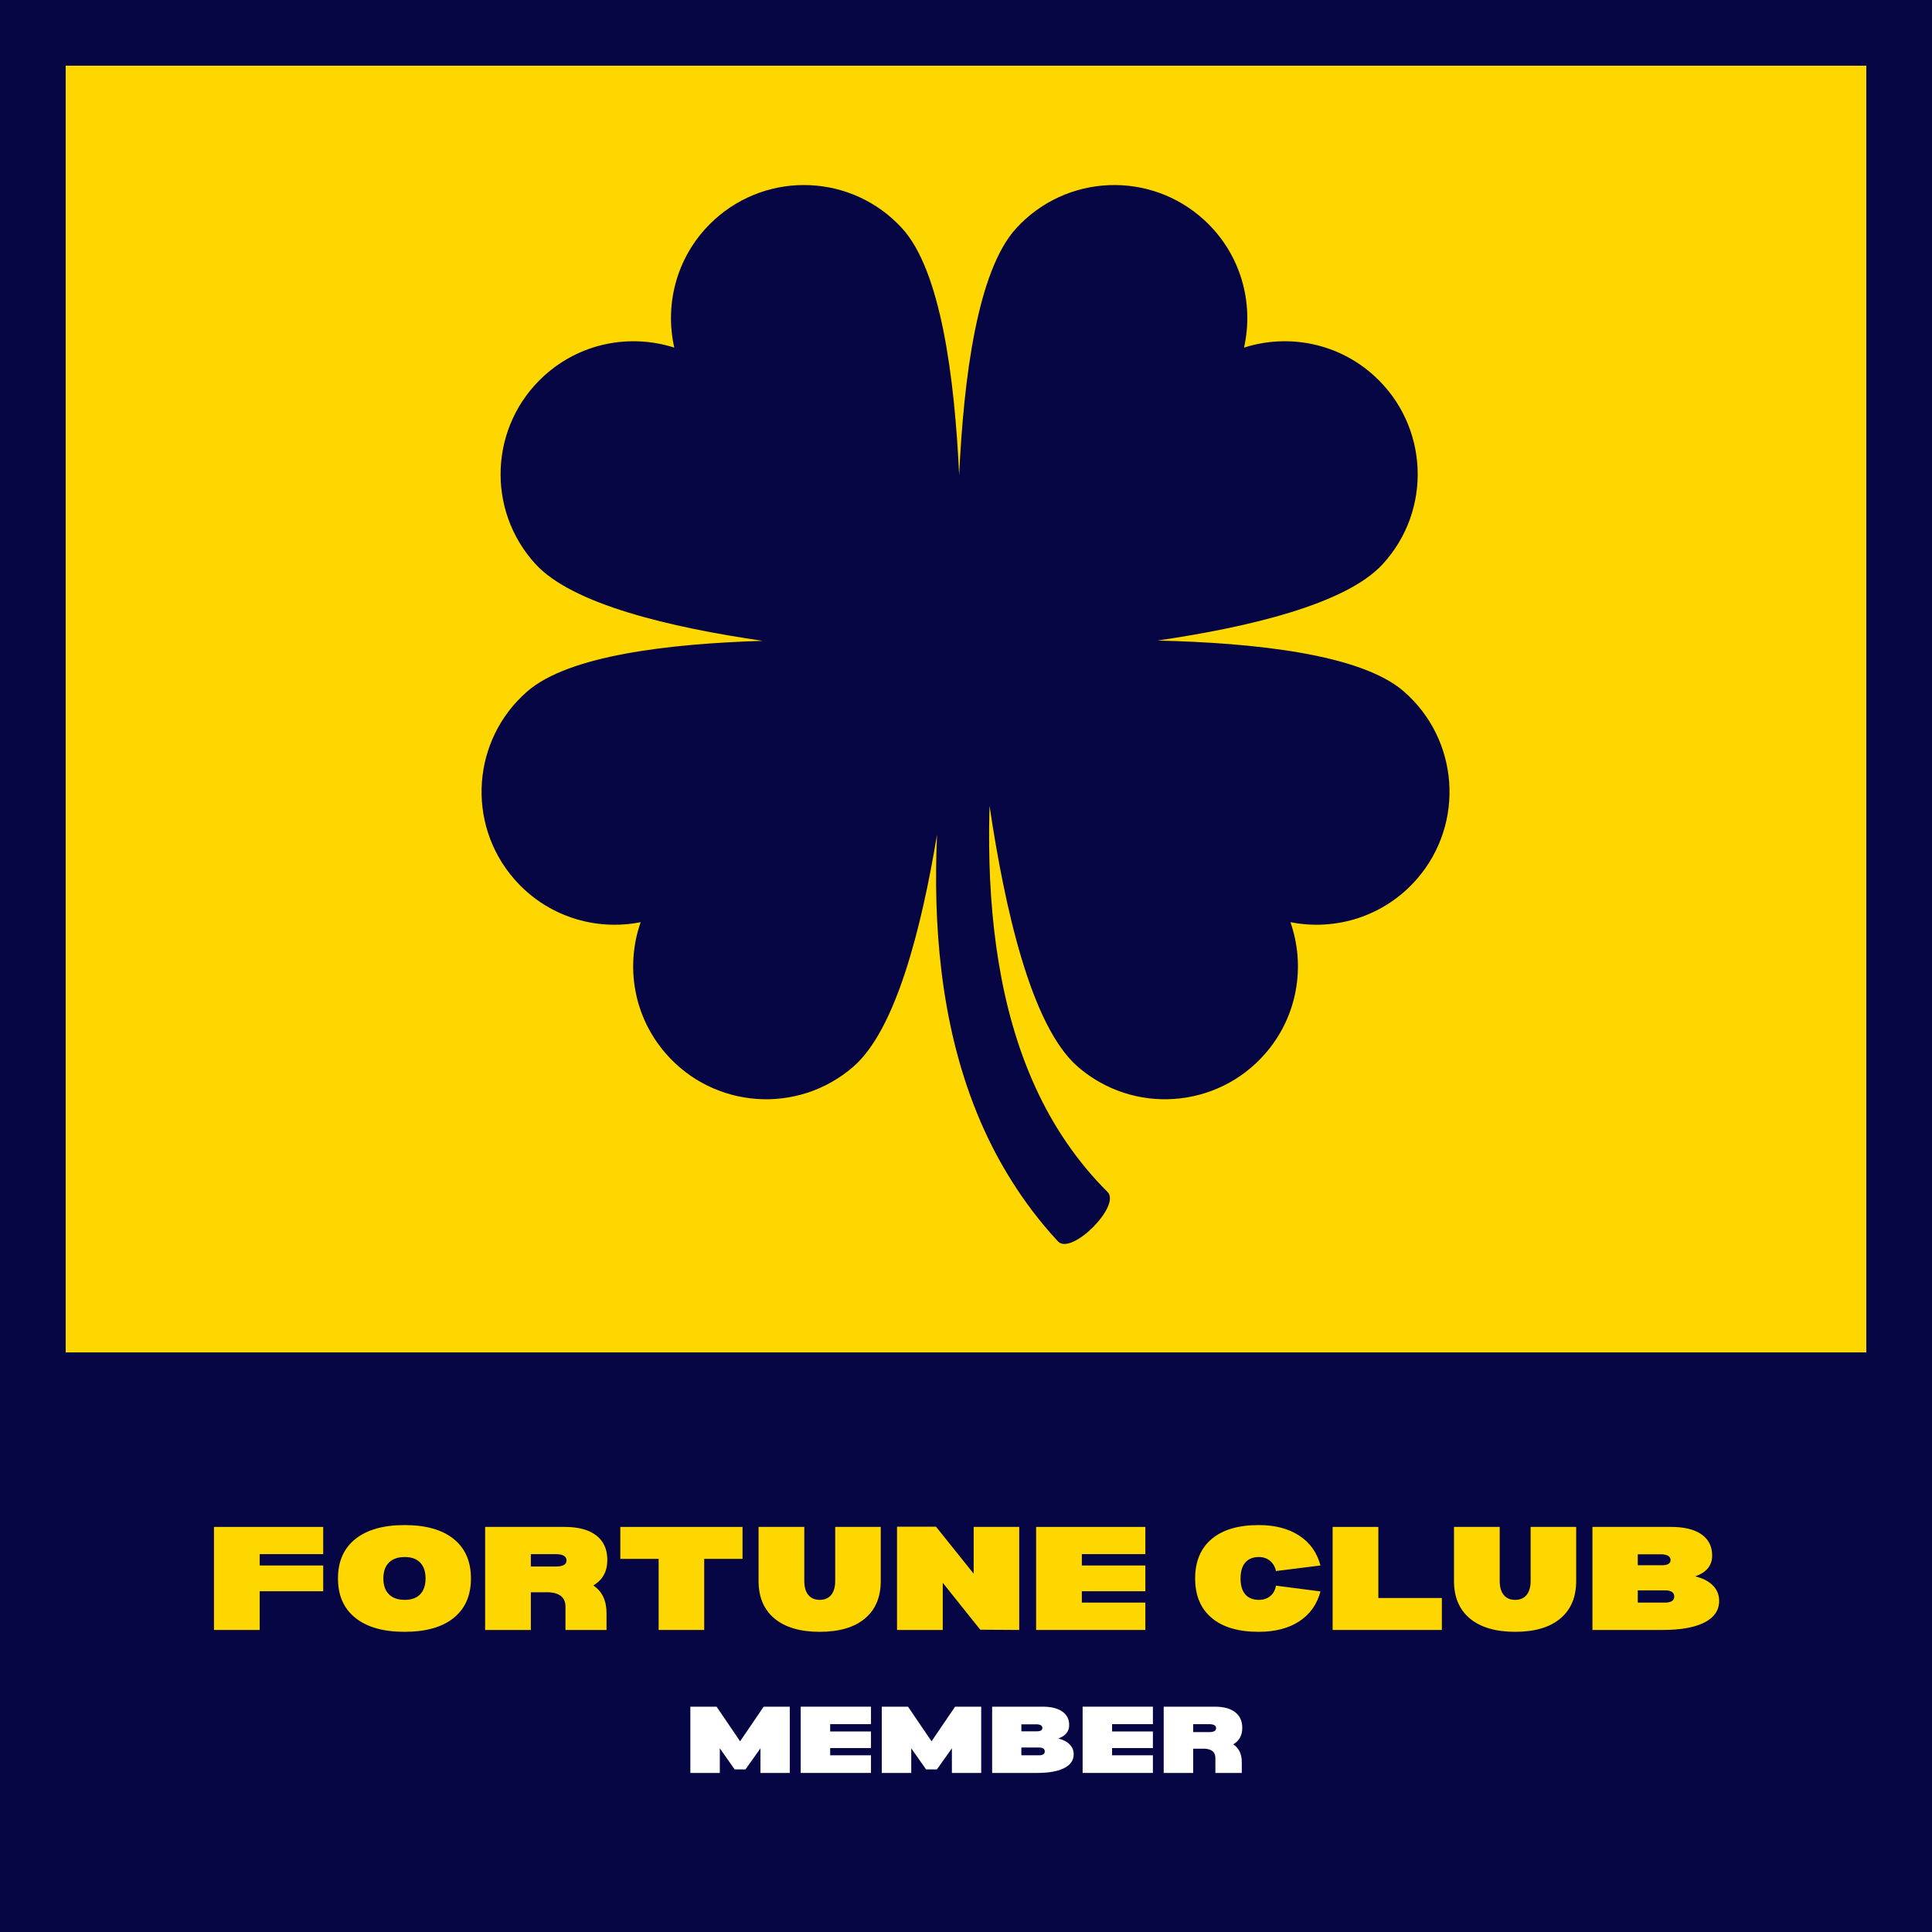
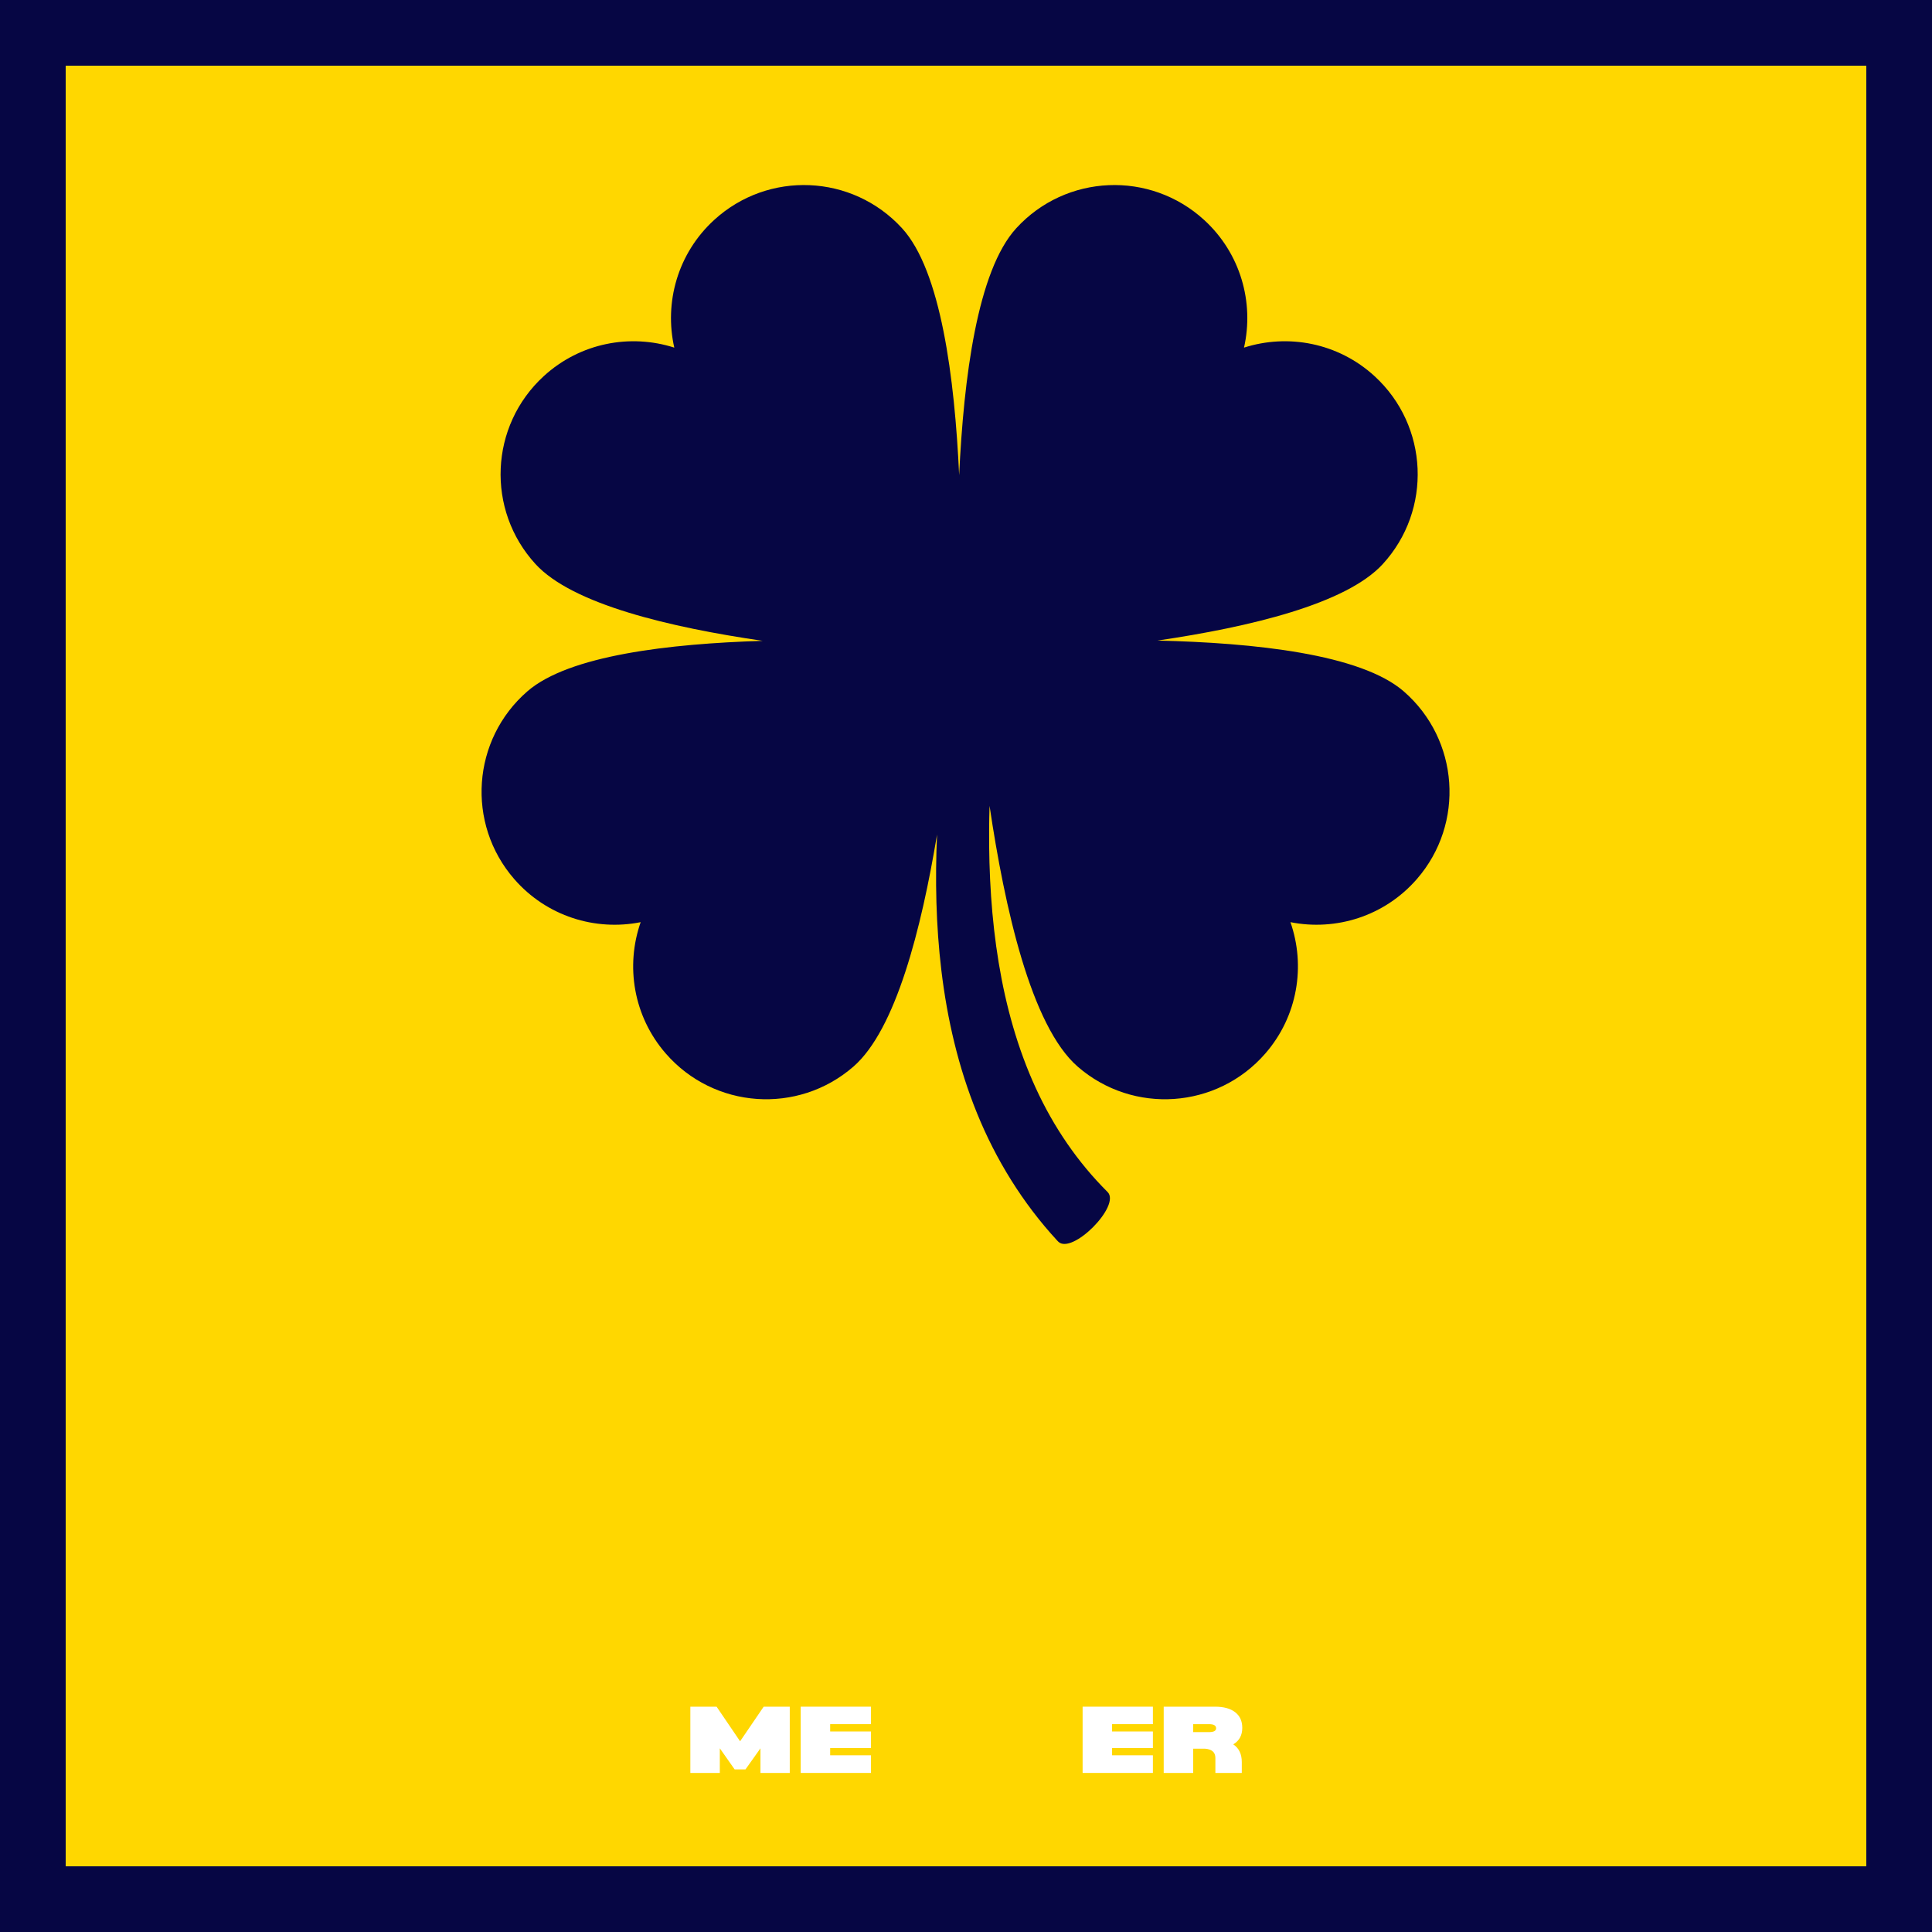
<svg xmlns="http://www.w3.org/2000/svg" version="1.2" preserveAspectRatio="xMidYMid meet" height="500" viewBox="0 0 375 375" zoomAndPan="magnify" width="500">
  <defs>
    <clipPath id="193d81c66c">
      <path d="M 0 262.5 L 375 262.5 L 375 375 L 0 375 Z M 0 262.5" />
    </clipPath>
  </defs>
  <g id="77ea231899">
    <rect style="fill:#ffffff;fill-opacity:1;stroke:none;" height="375" y="0" width="375" x="0" />
    <rect style="fill:#ffd700;fill-opacity:1;stroke:none;" height="375" y="0" width="375" x="0" />
-     <rect style="fill:#ffd700;fill-opacity:1;stroke:none;" height="375" y="0" width="375" x="0" />
    <path transform="matrix(0.75,0,0,0.75,0,0)" d="M -0 -0 L 500 -0 L 500 500 L -0 500 Z M -0 -0" style="fill:none;stroke-width:34;stroke-linecap:butt;stroke-linejoin:miter;stroke:#060644;stroke-opacity:1;stroke-miterlimit:4;" />
    <g clip-path="url(#193d81c66c)" clip-rule="nonzero">
-       <path d="M -11.09 262.5 L 386.176 262.5 L 386.176 375 L -11.09 375 Z M -11.09 262.5" style="stroke:none;fill-rule:nonzero;fill:#060644;fill-opacity:1;" />
-     </g>
+       </g>
    <path d="M 272.465 134.195 C 264.125 126.949 243.453 124.77 224.668 124.332 C 242.523 121.711 261.277 117.25 268.391 109.492 C 278.023 98.98 277.312 82.652 266.805 73.016 C 259.723 66.523 249.996 64.738 241.461 67.473 C 243.445 58.73 240.82 49.195 233.738 42.707 C 223.227 33.07 206.895 33.777 197.262 44.293 C 189.703 52.539 187.051 73.367 186.172 92.227 C 185.293 73.367 182.637 52.539 175.078 44.293 C 165.445 33.777 149.113 33.07 138.602 42.707 C 131.52 49.199 128.895 58.73 130.879 67.473 C 122.34 64.738 112.617 66.523 105.535 73.016 C 95.023 82.652 94.316 98.98 103.949 109.492 C 111.109 117.305 130.078 121.773 148.043 124.387 C 129.844 124.938 110.387 127.219 102.359 134.191 C 91.594 143.543 90.449 159.848 99.801 170.613 C 106.102 177.867 115.562 180.746 124.355 178.992 C 121.391 187.457 122.918 197.223 129.219 204.477 C 138.57 215.242 154.879 216.391 165.641 207.035 C 173.883 199.871 178.844 180.262 181.879 161.988 C 181.496 170.73 181.66 179.57 182.727 188.422 C 183.852 197.746 185.988 207.109 189.637 216.07 C 193.27 225.02 198.488 233.512 205.168 240.754 L 205.211 240.801 C 205.273 240.867 205.332 240.93 205.398 240.996 C 208.059 243.641 217.637 234.008 214.977 231.363 C 209.188 225.605 204.5 218.738 201.027 211.156 C 197.543 203.574 195.242 195.328 193.844 186.848 C 192.441 178.355 191.926 169.625 191.988 160.852 C 191.996 159.375 192.031 157.895 192.074 156.414 C 194.996 176.098 200.094 199.133 209.184 207.035 C 219.945 216.391 236.254 215.242 245.605 204.477 C 251.906 197.223 253.434 187.457 250.473 178.992 C 259.266 180.742 268.723 177.867 275.023 170.613 C 284.375 159.852 283.227 143.543 272.465 134.195 Z M 272.465 134.195" style="stroke:none;fill-rule:nonzero;fill:#060644;fill-opacity:1;" />
    <g style="fill:#ffd700;fill-opacity:1;">
      <g transform="translate(39.891, 316.375)">
        <path d="M 10.516 -14.719 L 10.516 -12.516 L 22.844 -12.516 L 22.844 -7.516 L 10.516 -7.516 L 10.516 0 L 1.641 0 L 1.641 -20 L 22.844 -20 L 22.844 -14.719 Z M 10.516 -14.719" style="stroke:none" />
      </g>
    </g>
    <g style="fill:#ffd700;fill-opacity:1;">
      <g transform="translate(64.287, 316.375)">
        <path d="M 14.234 0.359 C 10.129 0.359 6.945 -0.539 4.688 -2.344 C 2.438 -4.145 1.312 -6.695 1.312 -10 C 1.312 -13.301 2.438 -15.852 4.688 -17.656 C 6.945 -19.457 10.129 -20.359 14.234 -20.359 C 18.367 -20.359 21.551 -19.457 23.781 -17.656 C 26.008 -15.852 27.125 -13.301 27.125 -10 C 27.125 -6.695 26.008 -4.145 23.781 -2.344 C 21.551 -0.539 18.367 0.359 14.234 0.359 Z M 14.281 -5.844 C 15.582 -5.844 16.578 -6.203 17.266 -6.922 C 17.961 -7.641 18.312 -8.664 18.312 -10 C 18.312 -11.332 17.961 -12.359 17.266 -13.078 C 16.578 -13.797 15.582 -14.156 14.281 -14.156 C 12.945 -14.156 11.922 -13.797 11.203 -13.078 C 10.484 -12.359 10.125 -11.332 10.125 -10 C 10.125 -8.664 10.484 -7.641 11.203 -6.922 C 11.922 -6.203 12.945 -5.844 14.281 -5.844 Z M 14.281 -5.844" style="stroke:none" />
      </g>
    </g>
    <g style="fill:#ffd700;fill-opacity:1;">
      <g transform="translate(92.523, 316.375)">
        <path d="M 22.641 -8.641 C 24.348 -7.492 25.203 -5.707 25.203 -3.281 L 25.203 0 L 17.234 0 L 17.234 -4.516 C 17.234 -6.223 16.195 -7.156 14.125 -7.312 L 10.516 -7.312 L 10.516 0 L 1.641 0 L 1.641 -20 L 17.125 -20 C 19.758 -20 21.789 -19.445 23.219 -18.344 C 24.645 -17.238 25.359 -15.656 25.359 -13.594 C 25.359 -11.352 24.453 -9.703 22.641 -8.641 Z M 15.312 -12.312 C 16.727 -12.312 17.438 -12.703 17.438 -13.484 C 17.438 -14.305 16.727 -14.719 15.312 -14.719 L 10.516 -14.719 L 10.516 -12.312 Z M 15.312 -12.312" style="stroke:none" />
      </g>
    </g>
    <g style="fill:#ffd700;fill-opacity:1;">
      <g transform="translate(118.92, 316.375)">
        <path d="M 25.203 -13.797 L 17.766 -13.797 L 17.766 0 L 8.922 0 L 8.922 -13.797 L 1.484 -13.797 L 1.484 -20 L 25.203 -20 Z M 25.203 -13.797" style="stroke:none" />
      </g>
    </g>
    <g style="fill:#ffd700;fill-opacity:1;">
      <g transform="translate(145.596, 316.375)">
        <path d="M 1.641 -20 L 10.516 -20 L 10.516 -9.516 C 10.516 -8.348 10.773 -7.441 11.297 -6.797 C 11.816 -6.16 12.555 -5.844 13.516 -5.844 C 14.473 -5.844 15.211 -6.16 15.734 -6.797 C 16.254 -7.441 16.516 -8.348 16.516 -9.516 L 16.516 -20 L 25.359 -20 L 25.359 -9.516 C 25.359 -6.367 24.332 -3.938 22.281 -2.219 C 20.227 -0.5 17.305 0.359 13.516 0.359 C 9.734 0.359 6.805 -0.5 4.734 -2.219 C 2.672 -3.938 1.641 -6.367 1.641 -9.516 Z M 1.641 -20" style="stroke:none" />
      </g>
    </g>
    <g style="fill:#ffd700;fill-opacity:1;">
      <g transform="translate(172.472, 316.375)">
        <path d="M 1.641 0 L 1.641 -20.047 L 9.203 -20.047 L 16.516 -10.922 L 16.516 -20 L 25.359 -20 L 25.359 0 L 17.797 -0.047 L 10.516 -9.156 L 10.516 0 Z M 1.641 0" style="stroke:none" />
      </g>
    </g>
    <g style="fill:#ffd700;fill-opacity:1;">
      <g transform="translate(199.468, 316.375)">
        <path d="M 10.516 -14.719 L 10.516 -12.516 L 22.844 -12.516 L 22.844 -7.516 L 10.516 -7.516 L 10.516 -5.312 L 22.844 -5.312 L 22.844 0 L 1.641 0 L 1.641 -20 L 22.844 -20 L 22.844 -14.719 Z M 10.516 -14.719" style="stroke:none" />
      </g>
    </g>
    <g style="fill:#ffd700;fill-opacity:1;">
      <g transform="translate(223.945, 316.375)">
        <path d="" style="stroke:none" />
      </g>
    </g>
    <g style="fill:#ffd700;fill-opacity:1;">
      <g transform="translate(230.664, 316.375)">
-         <path d="M 17 -8.594 C 16.844 -7.719 16.469 -7.039 15.875 -6.562 C 15.289 -6.082 14.562 -5.844 13.688 -5.844 C 12.531 -5.844 11.645 -6.203 11.031 -6.922 C 10.426 -7.641 10.125 -8.664 10.125 -10 C 10.125 -11.332 10.426 -12.359 11.031 -13.078 C 11.645 -13.797 12.531 -14.156 13.688 -14.156 C 14.531 -14.156 15.242 -13.914 15.828 -13.438 C 16.422 -12.957 16.812 -12.289 17 -11.438 L 25.641 -12.516 C 24.973 -15.023 23.598 -16.957 21.516 -18.312 C 19.441 -19.676 16.816 -20.359 13.641 -20.359 C 9.691 -20.359 6.648 -19.457 4.516 -17.656 C 2.379 -15.852 1.312 -13.301 1.312 -10 C 1.312 -6.695 2.379 -4.145 4.516 -2.344 C 6.648 -0.539 9.691 0.359 13.641 0.359 C 16.816 0.359 19.441 -0.316 21.516 -1.672 C 23.598 -3.035 24.973 -4.973 25.641 -7.484 Z M 17 -8.594" style="stroke:none" />
-       </g>
+         </g>
    </g>
    <g style="fill:#ffd700;fill-opacity:1;">
      <g transform="translate(257.02, 316.375)">
        <path d="M 22.844 -6.203 L 22.844 0 L 1.641 0 L 1.641 -20 L 10.516 -20 L 10.516 -6.203 Z M 22.844 -6.203" style="stroke:none" />
      </g>
    </g>
    <g style="fill:#ffd700;fill-opacity:1;">
      <g transform="translate(280.577, 316.375)">
        <path d="M 1.641 -20 L 10.516 -20 L 10.516 -9.516 C 10.516 -8.348 10.773 -7.441 11.297 -6.797 C 11.816 -6.16 12.555 -5.844 13.516 -5.844 C 14.473 -5.844 15.211 -6.16 15.734 -6.797 C 16.254 -7.441 16.516 -8.348 16.516 -9.516 L 16.516 -20 L 25.359 -20 L 25.359 -9.516 C 25.359 -6.367 24.332 -3.938 22.281 -2.219 C 20.227 -0.5 17.305 0.359 13.516 0.359 C 9.734 0.359 6.805 -0.5 4.734 -2.219 C 2.672 -3.938 1.641 -6.367 1.641 -9.516 Z M 1.641 -20" style="stroke:none" />
      </g>
    </g>
    <g style="fill:#ffd700;fill-opacity:1;">
      <g transform="translate(307.453, 316.375)">
        <path d="M 21.594 -10.406 C 23.094 -10.031 24.238 -9.438 25.031 -8.625 C 25.832 -7.812 26.234 -6.816 26.234 -5.641 C 26.234 -3.828 25.281 -2.43 23.375 -1.453 C 21.469 -0.484 18.77 0 15.281 0 L 1.641 0 L 1.641 -20 L 16.922 -20 C 19.453 -20 21.41 -19.52 22.797 -18.562 C 24.18 -17.602 24.875 -16.227 24.875 -14.438 C 24.875 -12.52 23.781 -11.176 21.594 -10.406 Z M 10.438 -12.562 L 15.125 -12.562 C 16.238 -12.562 16.797 -12.895 16.797 -13.562 C 16.797 -14.25 16.238 -14.625 15.125 -14.688 L 10.438 -14.688 Z M 15.719 -5.312 C 16.914 -5.312 17.516 -5.703 17.516 -6.484 C 17.516 -7.285 16.914 -7.688 15.719 -7.688 L 10.438 -7.688 L 10.438 -5.312 Z M 15.719 -5.312" style="stroke:none" />
      </g>
    </g>
    <g style="fill:#ffffff;fill-opacity:1;">
      <g transform="translate(132.949, 344.125)">
        <path d="M 20.344 0 L 14.656 0 L 14.656 -4.781 L 11.75 -0.688 L 9.641 -0.688 L 6.766 -4.781 L 6.766 0 L 1.047 0 L 1.047 -12.859 L 6.141 -12.859 L 10.703 -6.141 L 15.281 -12.859 L 20.344 -12.859 Z M 20.344 0" style="stroke:none" />
      </g>
    </g>
    <g style="fill:#ffffff;fill-opacity:1;">
      <g transform="translate(154.369, 344.125)">
        <path d="M 6.766 -9.469 L 6.766 -8.047 L 14.688 -8.047 L 14.688 -4.828 L 6.766 -4.828 L 6.766 -3.422 L 14.688 -3.422 L 14.688 0 L 1.047 0 L 1.047 -12.859 L 14.688 -12.859 L 14.688 -9.469 Z M 6.766 -9.469" style="stroke:none" />
      </g>
    </g>
    <g style="fill:#ffffff;fill-opacity:1;">
      <g transform="translate(170.106, 344.125)">
-         <path d="M 20.344 0 L 14.656 0 L 14.656 -4.781 L 11.75 -0.688 L 9.641 -0.688 L 6.766 -4.781 L 6.766 0 L 1.047 0 L 1.047 -12.859 L 6.141 -12.859 L 10.703 -6.141 L 15.281 -12.859 L 20.344 -12.859 Z M 20.344 0" style="stroke:none" />
-       </g>
+         </g>
    </g>
    <g style="fill:#ffffff;fill-opacity:1;">
      <g transform="translate(191.526, 344.125)">
-         <path d="M 13.891 -6.688 C 14.848 -6.445 15.582 -6.062 16.094 -5.531 C 16.613 -5.008 16.875 -4.375 16.875 -3.625 C 16.875 -2.457 16.258 -1.562 15.031 -0.938 C 13.801 -0.312 12.066 0 9.828 0 L 1.047 0 L 1.047 -12.859 L 10.875 -12.859 C 12.5 -12.859 13.758 -12.547 14.656 -11.922 C 15.551 -11.305 16 -10.426 16 -9.281 C 16 -8.051 15.297 -7.188 13.891 -6.688 Z M 6.719 -8.078 L 9.719 -8.078 C 10.438 -8.078 10.797 -8.289 10.797 -8.719 C 10.797 -9.164 10.438 -9.406 9.719 -9.438 L 6.719 -9.438 Z M 10.109 -3.422 C 10.879 -3.422 11.266 -3.672 11.266 -4.172 C 11.266 -4.68 10.879 -4.938 10.109 -4.938 L 6.719 -4.938 L 6.719 -3.422 Z M 10.109 -3.422" style="stroke:none" />
-       </g>
+         </g>
    </g>
    <g style="fill:#ffffff;fill-opacity:1;">
      <g transform="translate(209.089, 344.125)">
        <path d="M 6.766 -9.469 L 6.766 -8.047 L 14.688 -8.047 L 14.688 -4.828 L 6.766 -4.828 L 6.766 -3.422 L 14.688 -3.422 L 14.688 0 L 1.047 0 L 1.047 -12.859 L 14.688 -12.859 L 14.688 -9.469 Z M 6.766 -9.469" style="stroke:none" />
      </g>
    </g>
    <g style="fill:#ffffff;fill-opacity:1;">
      <g transform="translate(224.827, 344.125)">
        <path d="M 14.547 -5.547 C 15.648 -4.816 16.203 -3.672 16.203 -2.109 L 16.203 0 L 11.078 0 L 11.078 -2.906 C 11.078 -4 10.41 -4.598 9.078 -4.703 L 6.766 -4.703 L 6.766 0 L 1.047 0 L 1.047 -12.859 L 11 -12.859 C 12.695 -12.859 14.004 -12.5 14.922 -11.781 C 15.836 -11.07 16.297 -10.062 16.297 -8.75 C 16.297 -7.301 15.711 -6.234 14.547 -5.547 Z M 9.844 -7.922 C 10.758 -7.922 11.219 -8.172 11.219 -8.672 C 11.219 -9.203 10.758 -9.469 9.844 -9.469 L 6.766 -9.469 L 6.766 -7.922 Z M 9.844 -7.922" style="stroke:none" />
      </g>
    </g>
  </g>
</svg>